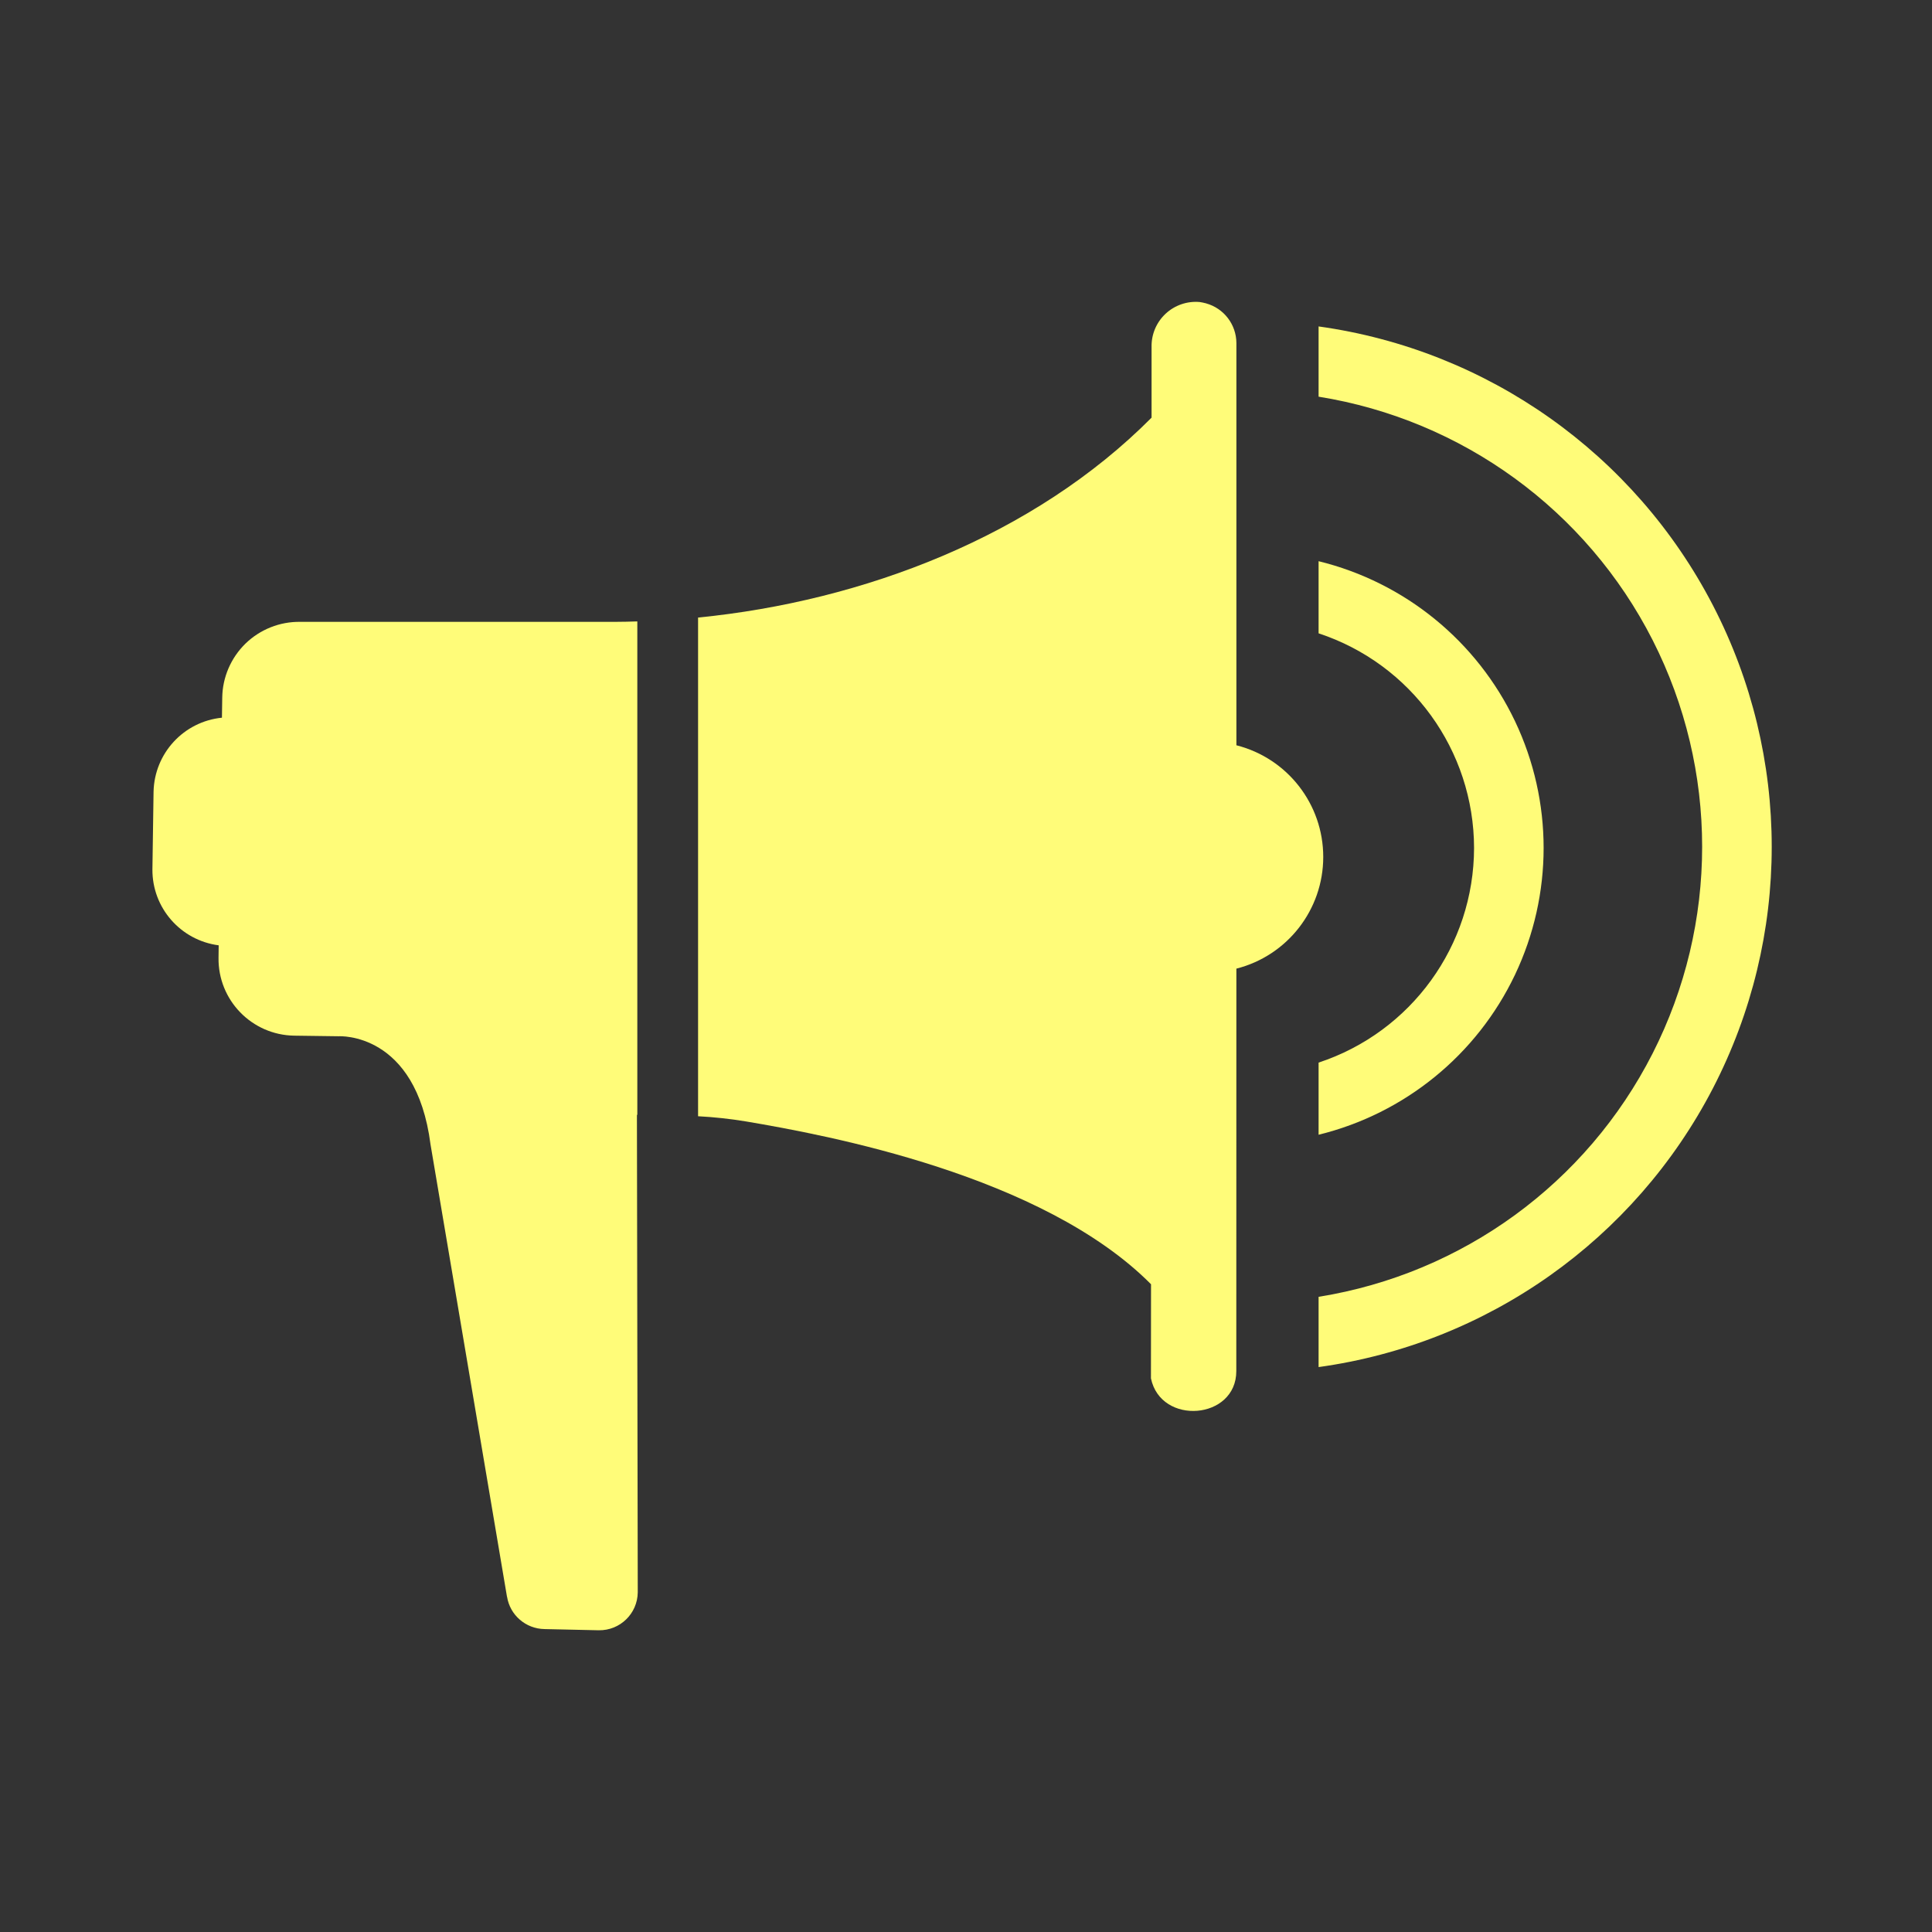
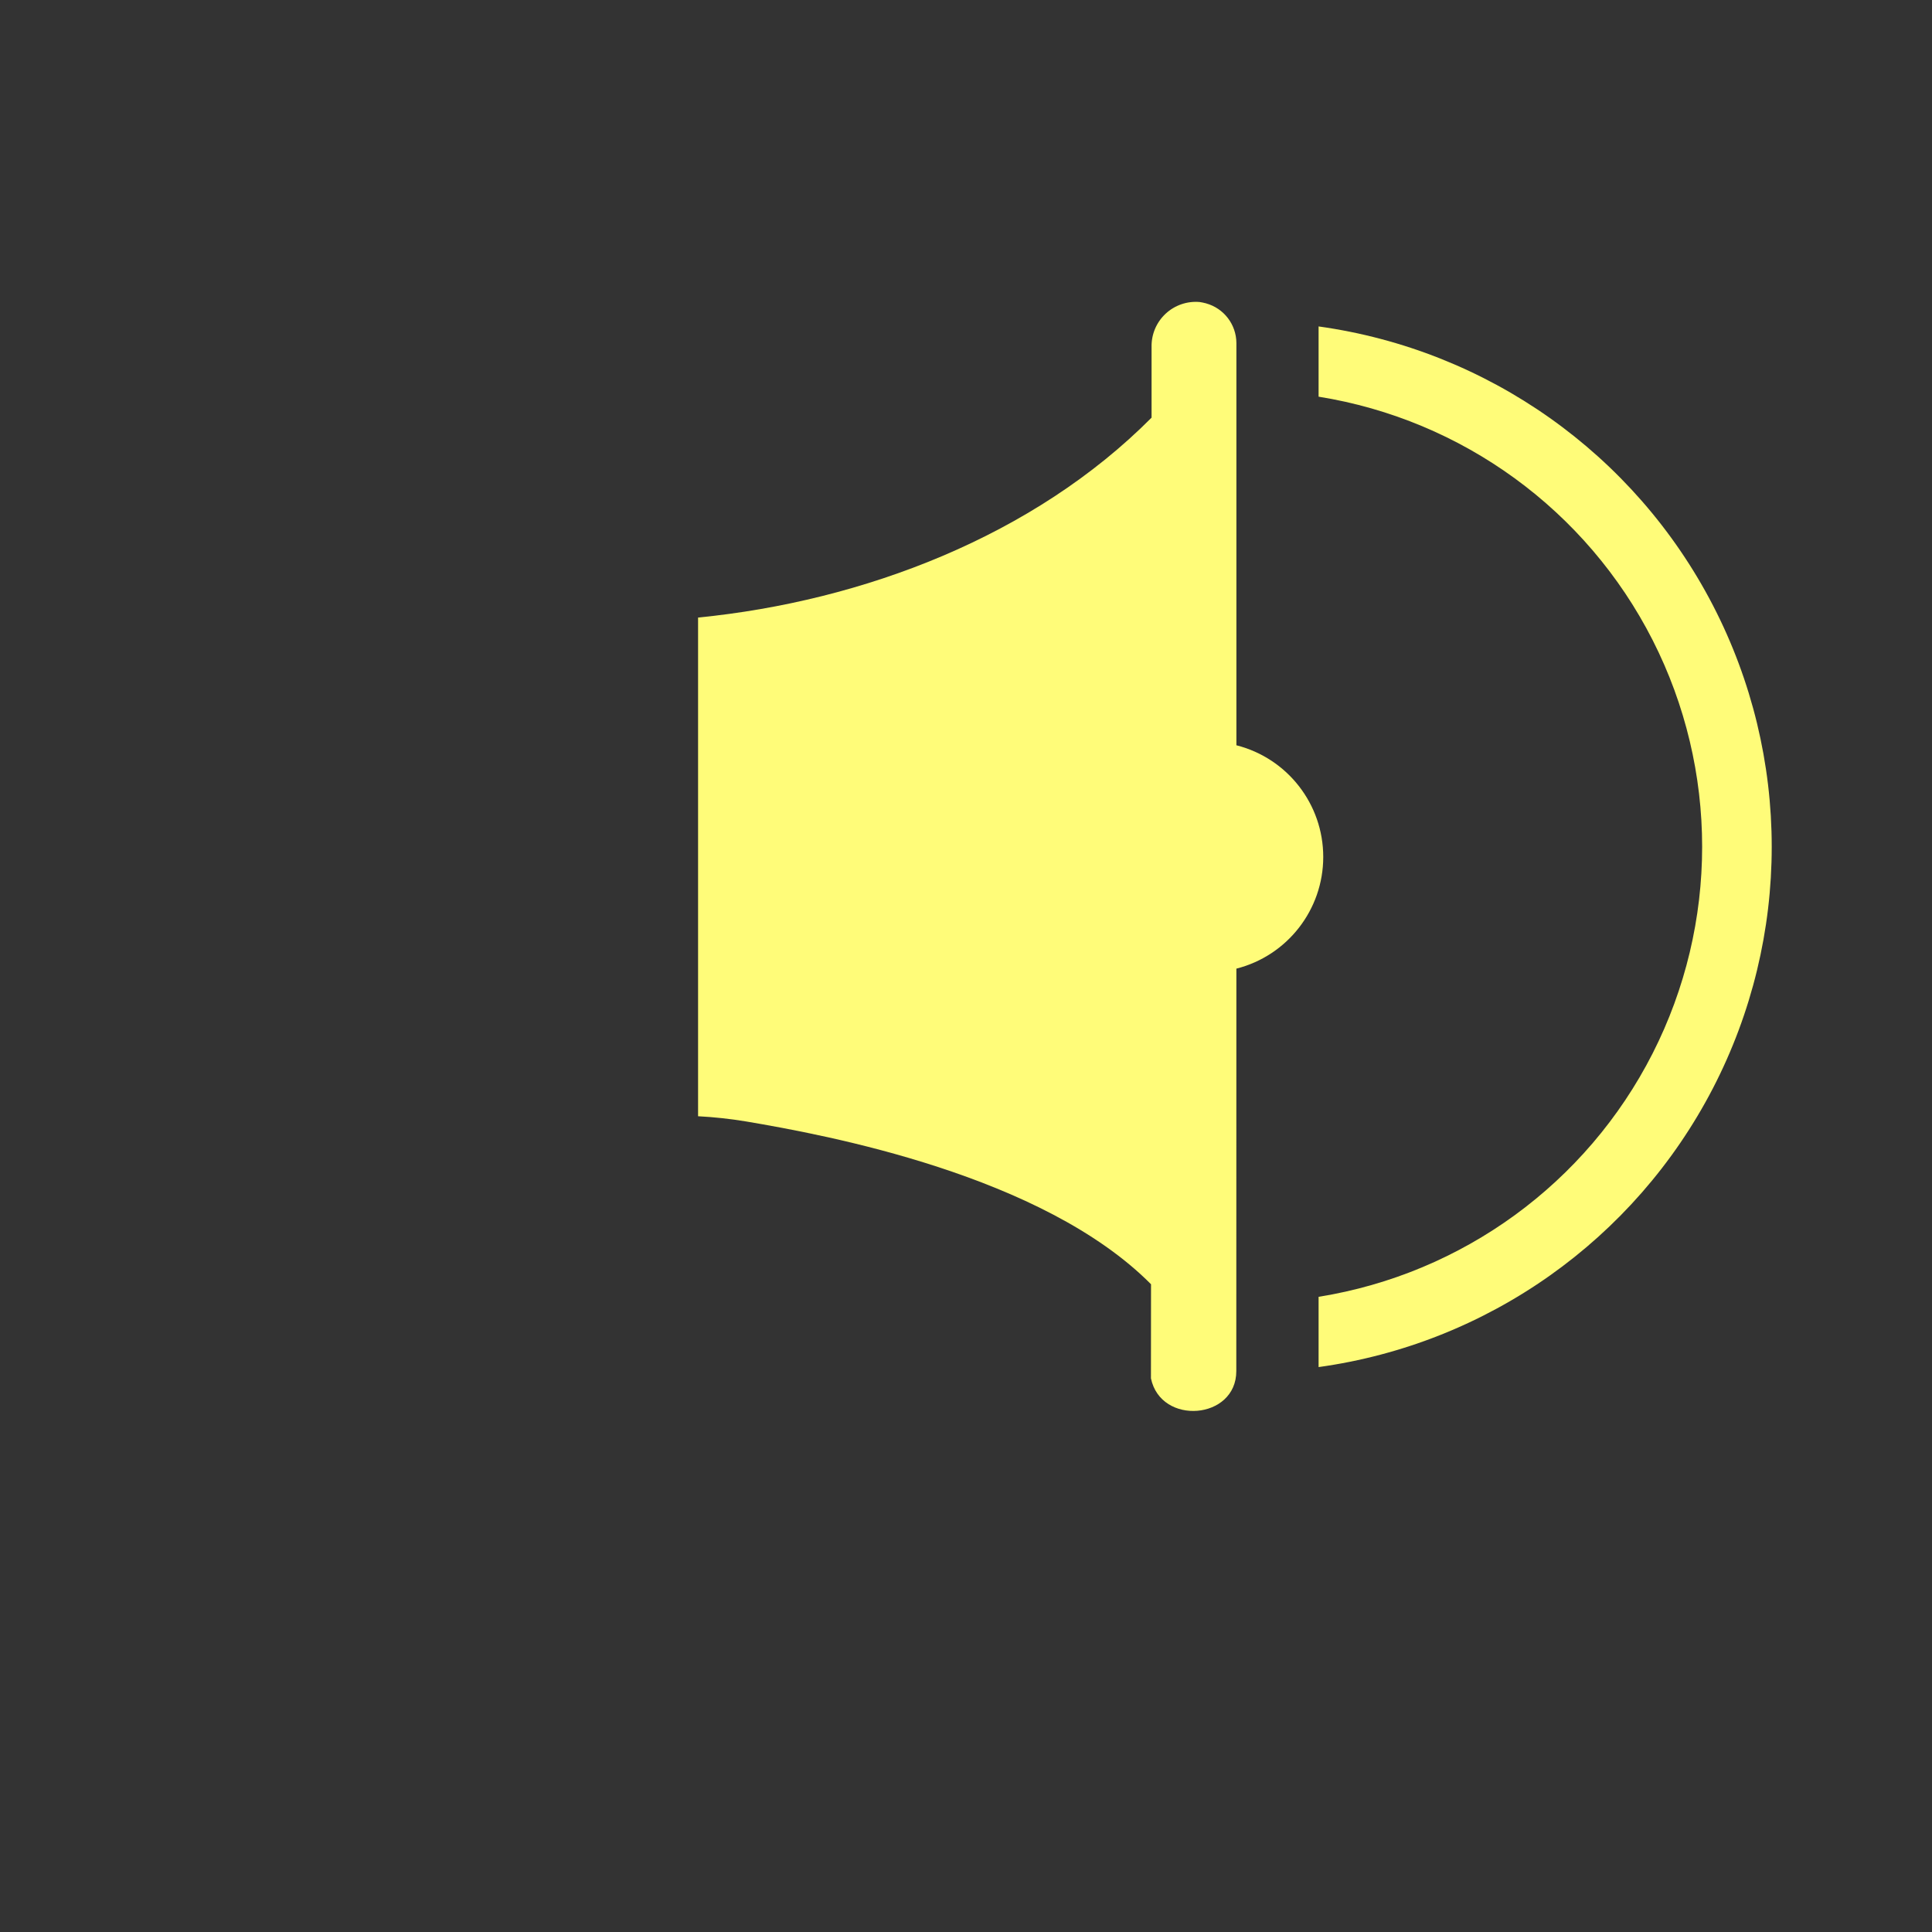
<svg xmlns="http://www.w3.org/2000/svg" fill="#FFFC79" width="100pt" height="100pt" version="1.1" viewBox="0 0 100 100">
  <rect x="0" y="0" width="100" height="100" fill="#333333" stroke="none" />
  <g>
-     <path d="m32.988 57.703v-25.539c-0.383 0.012-0.766 0.023-1.145 0.023h-16.305 0.004c-1.059-0.016-2.078 0.391-2.836 1.125-0.754 0.738-1.191 1.746-1.203 2.801l-0.016 1.035c-1.98 0.199-3.496 1.844-3.539 3.832l-0.059 4.016c-0.016 1.992 1.457 3.676 3.43 3.934l-0.008 0.641v-0.004c-0.035 2.199 1.723 4.008 3.922 4.039l2.301 0.031s3.996-0.25 4.75 5.602l3.957 23.406 0.004 0.004c0.152 0.953 0.969 1.656 1.938 1.672l2.812 0.062h-0.004c1.102 0.016 2.004-0.859 2.019-1.961l-0.043-24.719z" />
    <path d="m63.996 38.574v-20.824c-0.008-0.957-0.648-1.793-1.57-2.047v-0.012l-0.012 0.012v-0.004c-0.102-0.027-0.211-0.051-0.316-0.066-0.648-0.059-1.293 0.164-1.766 0.605-0.477 0.445-0.742 1.07-0.727 1.723v3.656c-6.09 6.129-14.91 9.5-23.473 10.348v25.812c0.832 0.043 1.664 0.133 2.488 0.27 4.16 0.703 15.344 2.773 20.957 8.426l-0.004 4.871c0.512 2.457 4.418 2.144 4.418-0.375l0.004-20.832c2.644-0.672 4.496-3.055 4.496-5.781 0-2.731-1.852-5.109-4.496-5.781z" />
-     <path d="m76.297 43.891c-0.008 5.051-3.25 9.527-8.047 11.109v3.734c4.461-1.094 8.195-4.137 10.168-8.285 1.973-4.152 1.973-8.969 0-13.117-1.973-4.148-5.707-7.191-10.168-8.285v3.734c4.797 1.582 8.039 6.059 8.047 11.109z" />
    <path d="m68.25 16.895v3.637c7.445 1.195 13.871 5.879 17.289 12.598 3.418 6.723 3.418 14.672 0 21.395-3.418 6.723-9.844 11.402-17.289 12.598v3.637c8.742-1.211 16.352-6.594 20.41-14.43 4.059-7.84 4.059-17.16 0-25s-11.668-13.219-20.41-14.434z" />
  </g>
</svg>